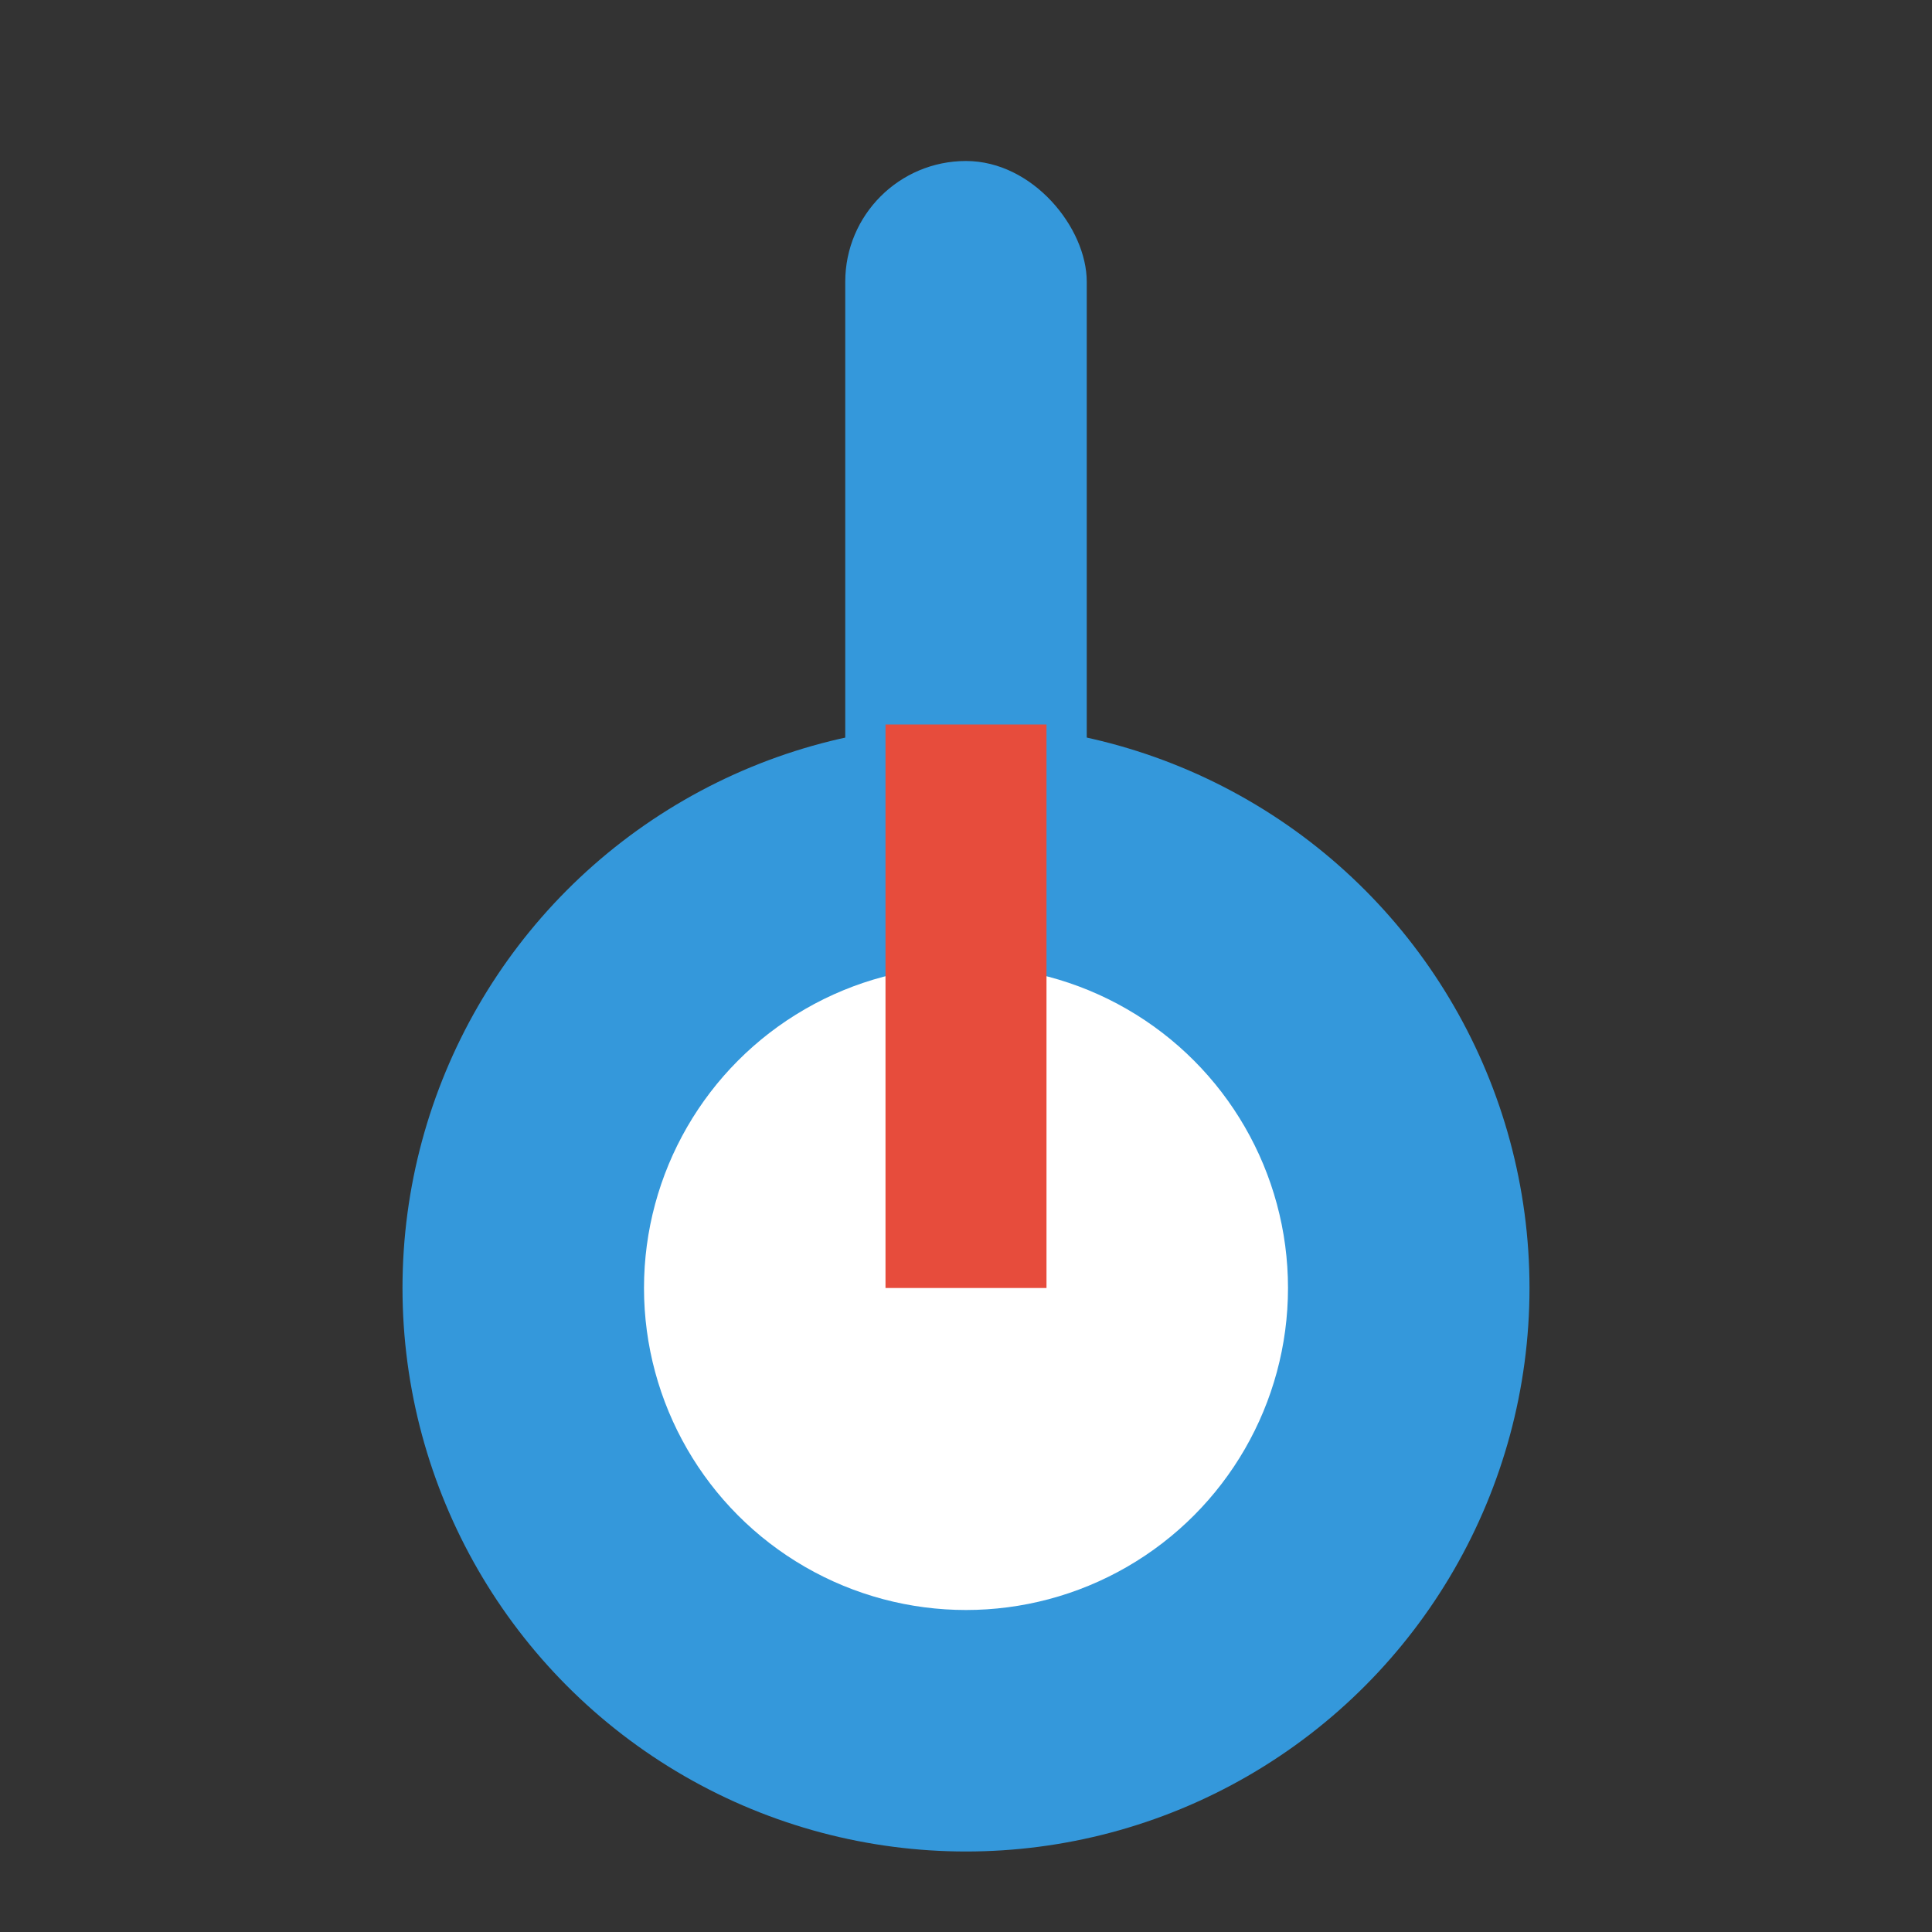
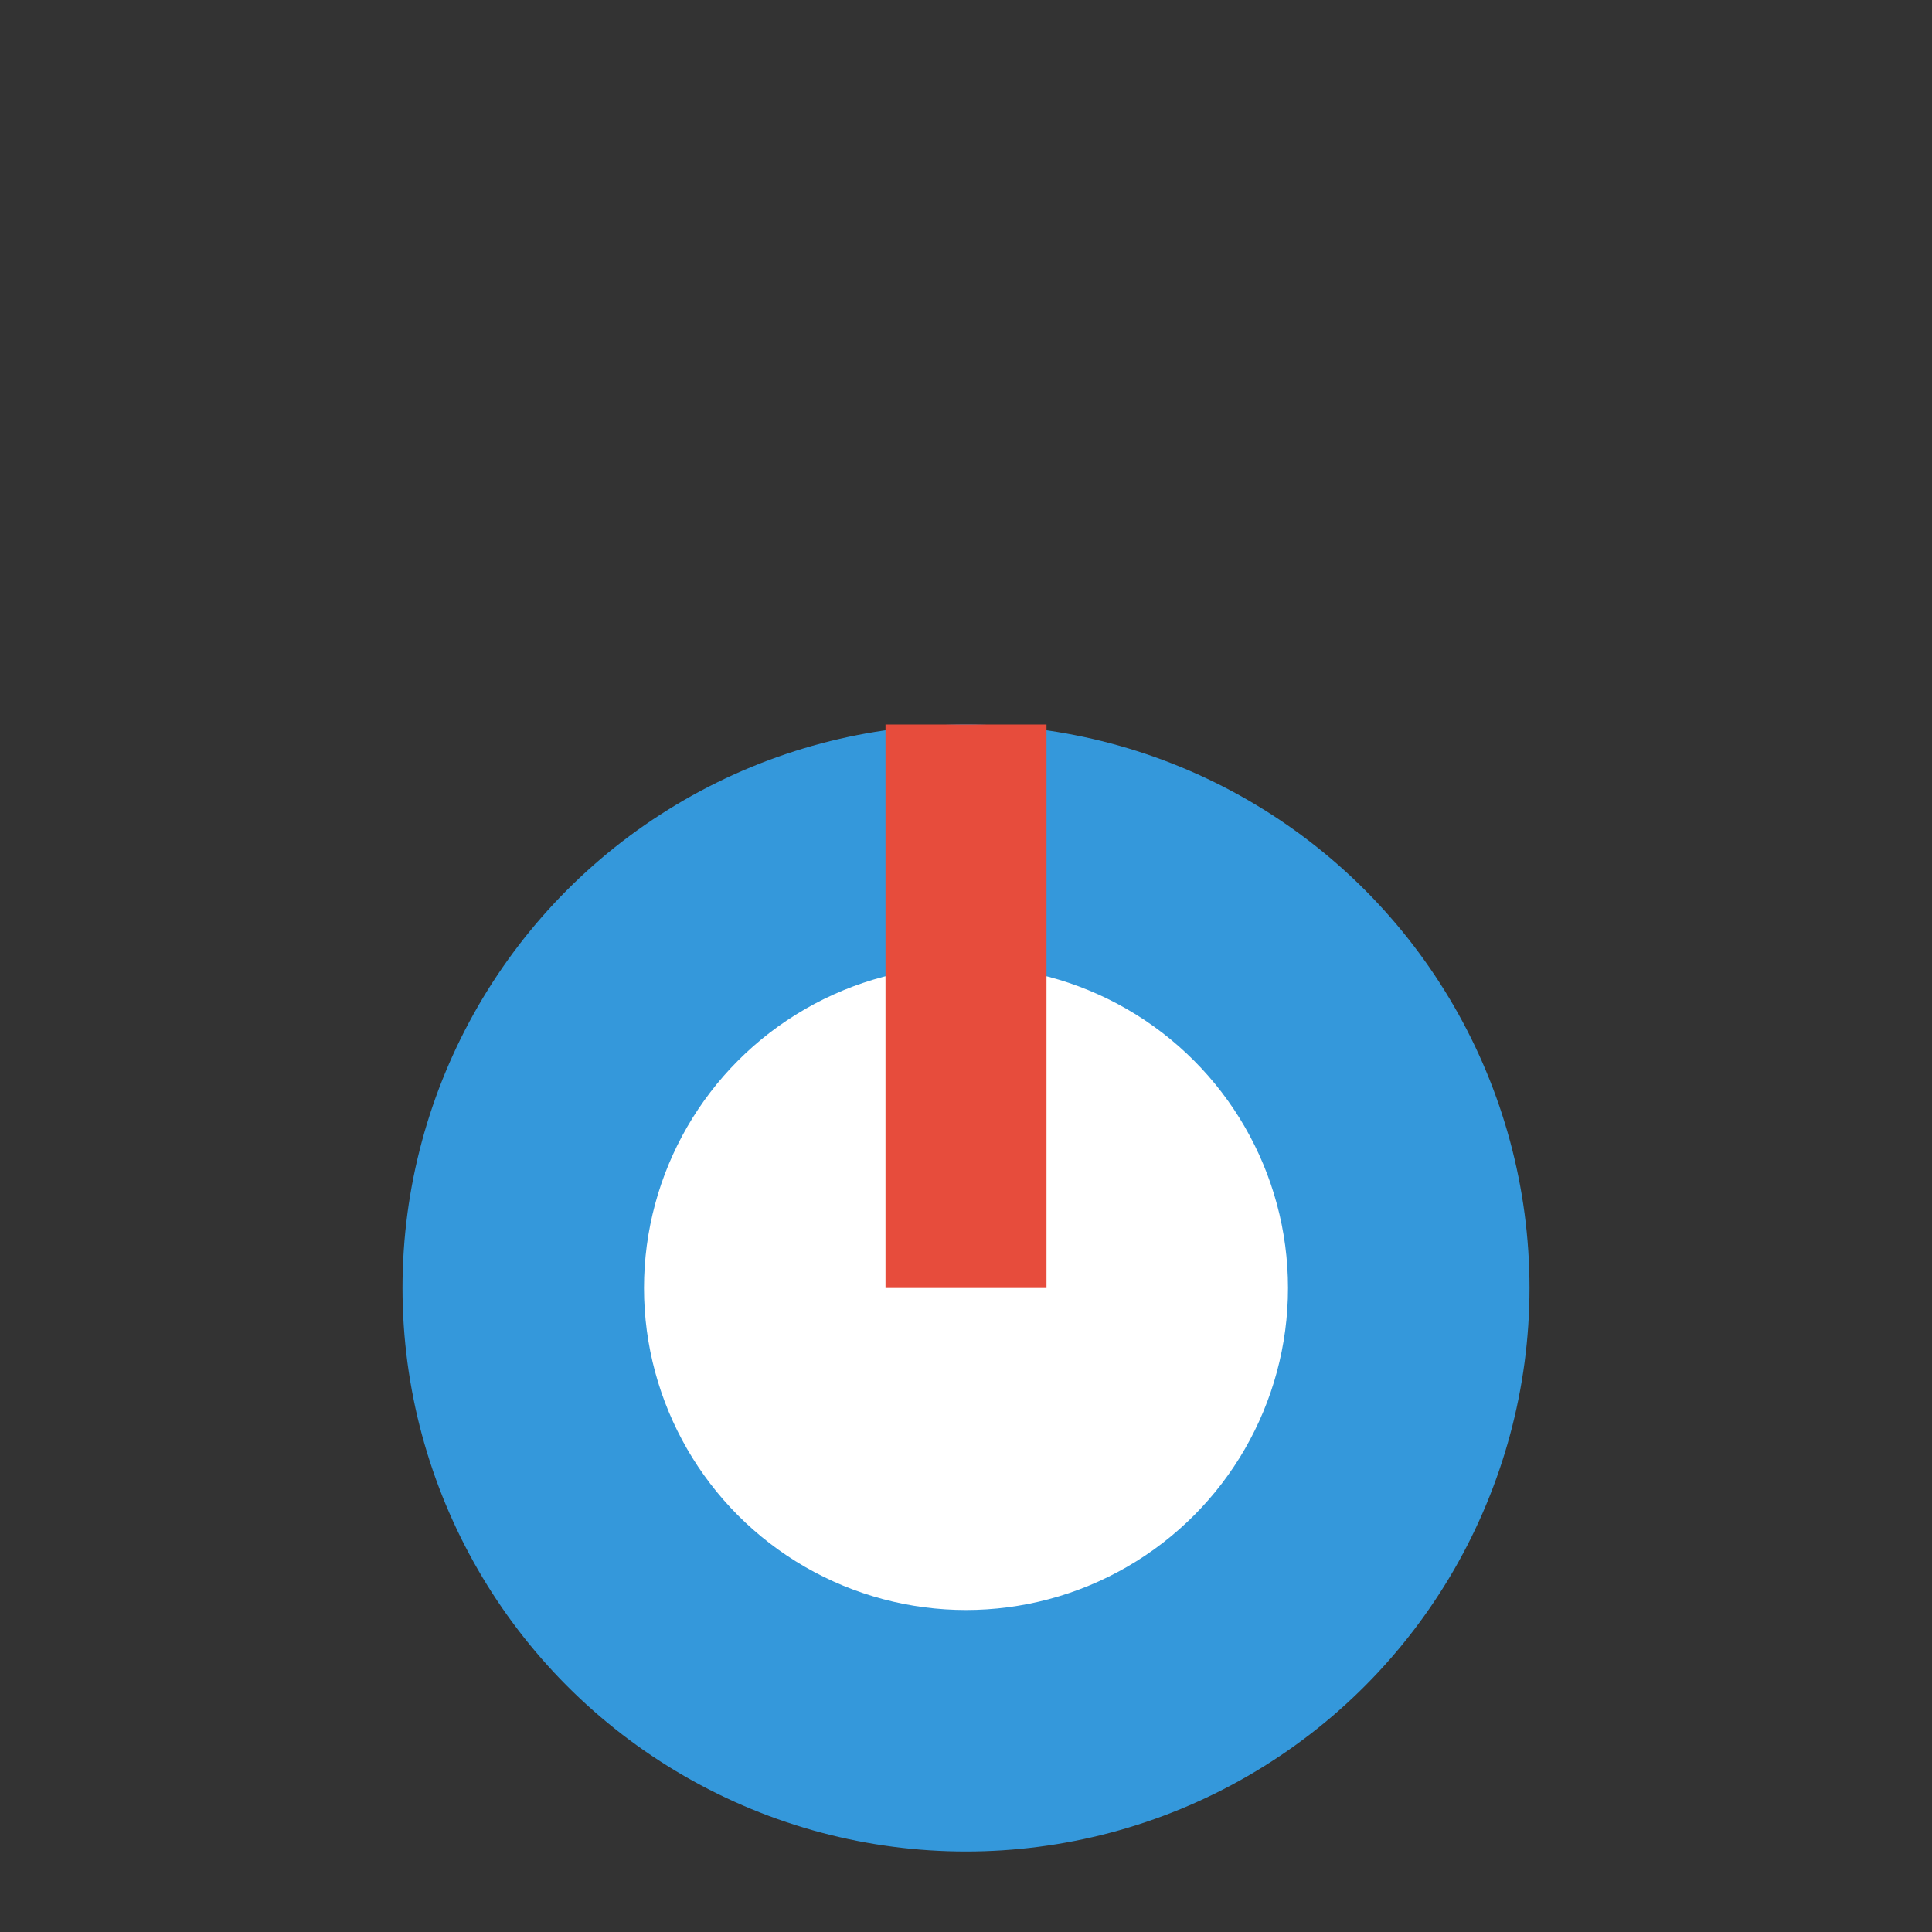
<svg xmlns="http://www.w3.org/2000/svg" viewBox="0 0 24 24" width="32" height="32">
  <rect x="0" y="0" width="24" height="24" fill="#333333" stroke="none" />
  <circle cx="12" cy="16" r="7" fill="#3498db" />
-   <rect x="10.5" y="2" width="3" height="14" rx="1.5" fill="#3498db" />
  <circle cx="12" cy="16" r="4" fill="white" />
  <rect x="11" y="9" width="2" height="7" fill="#e74c3c" />
</svg>